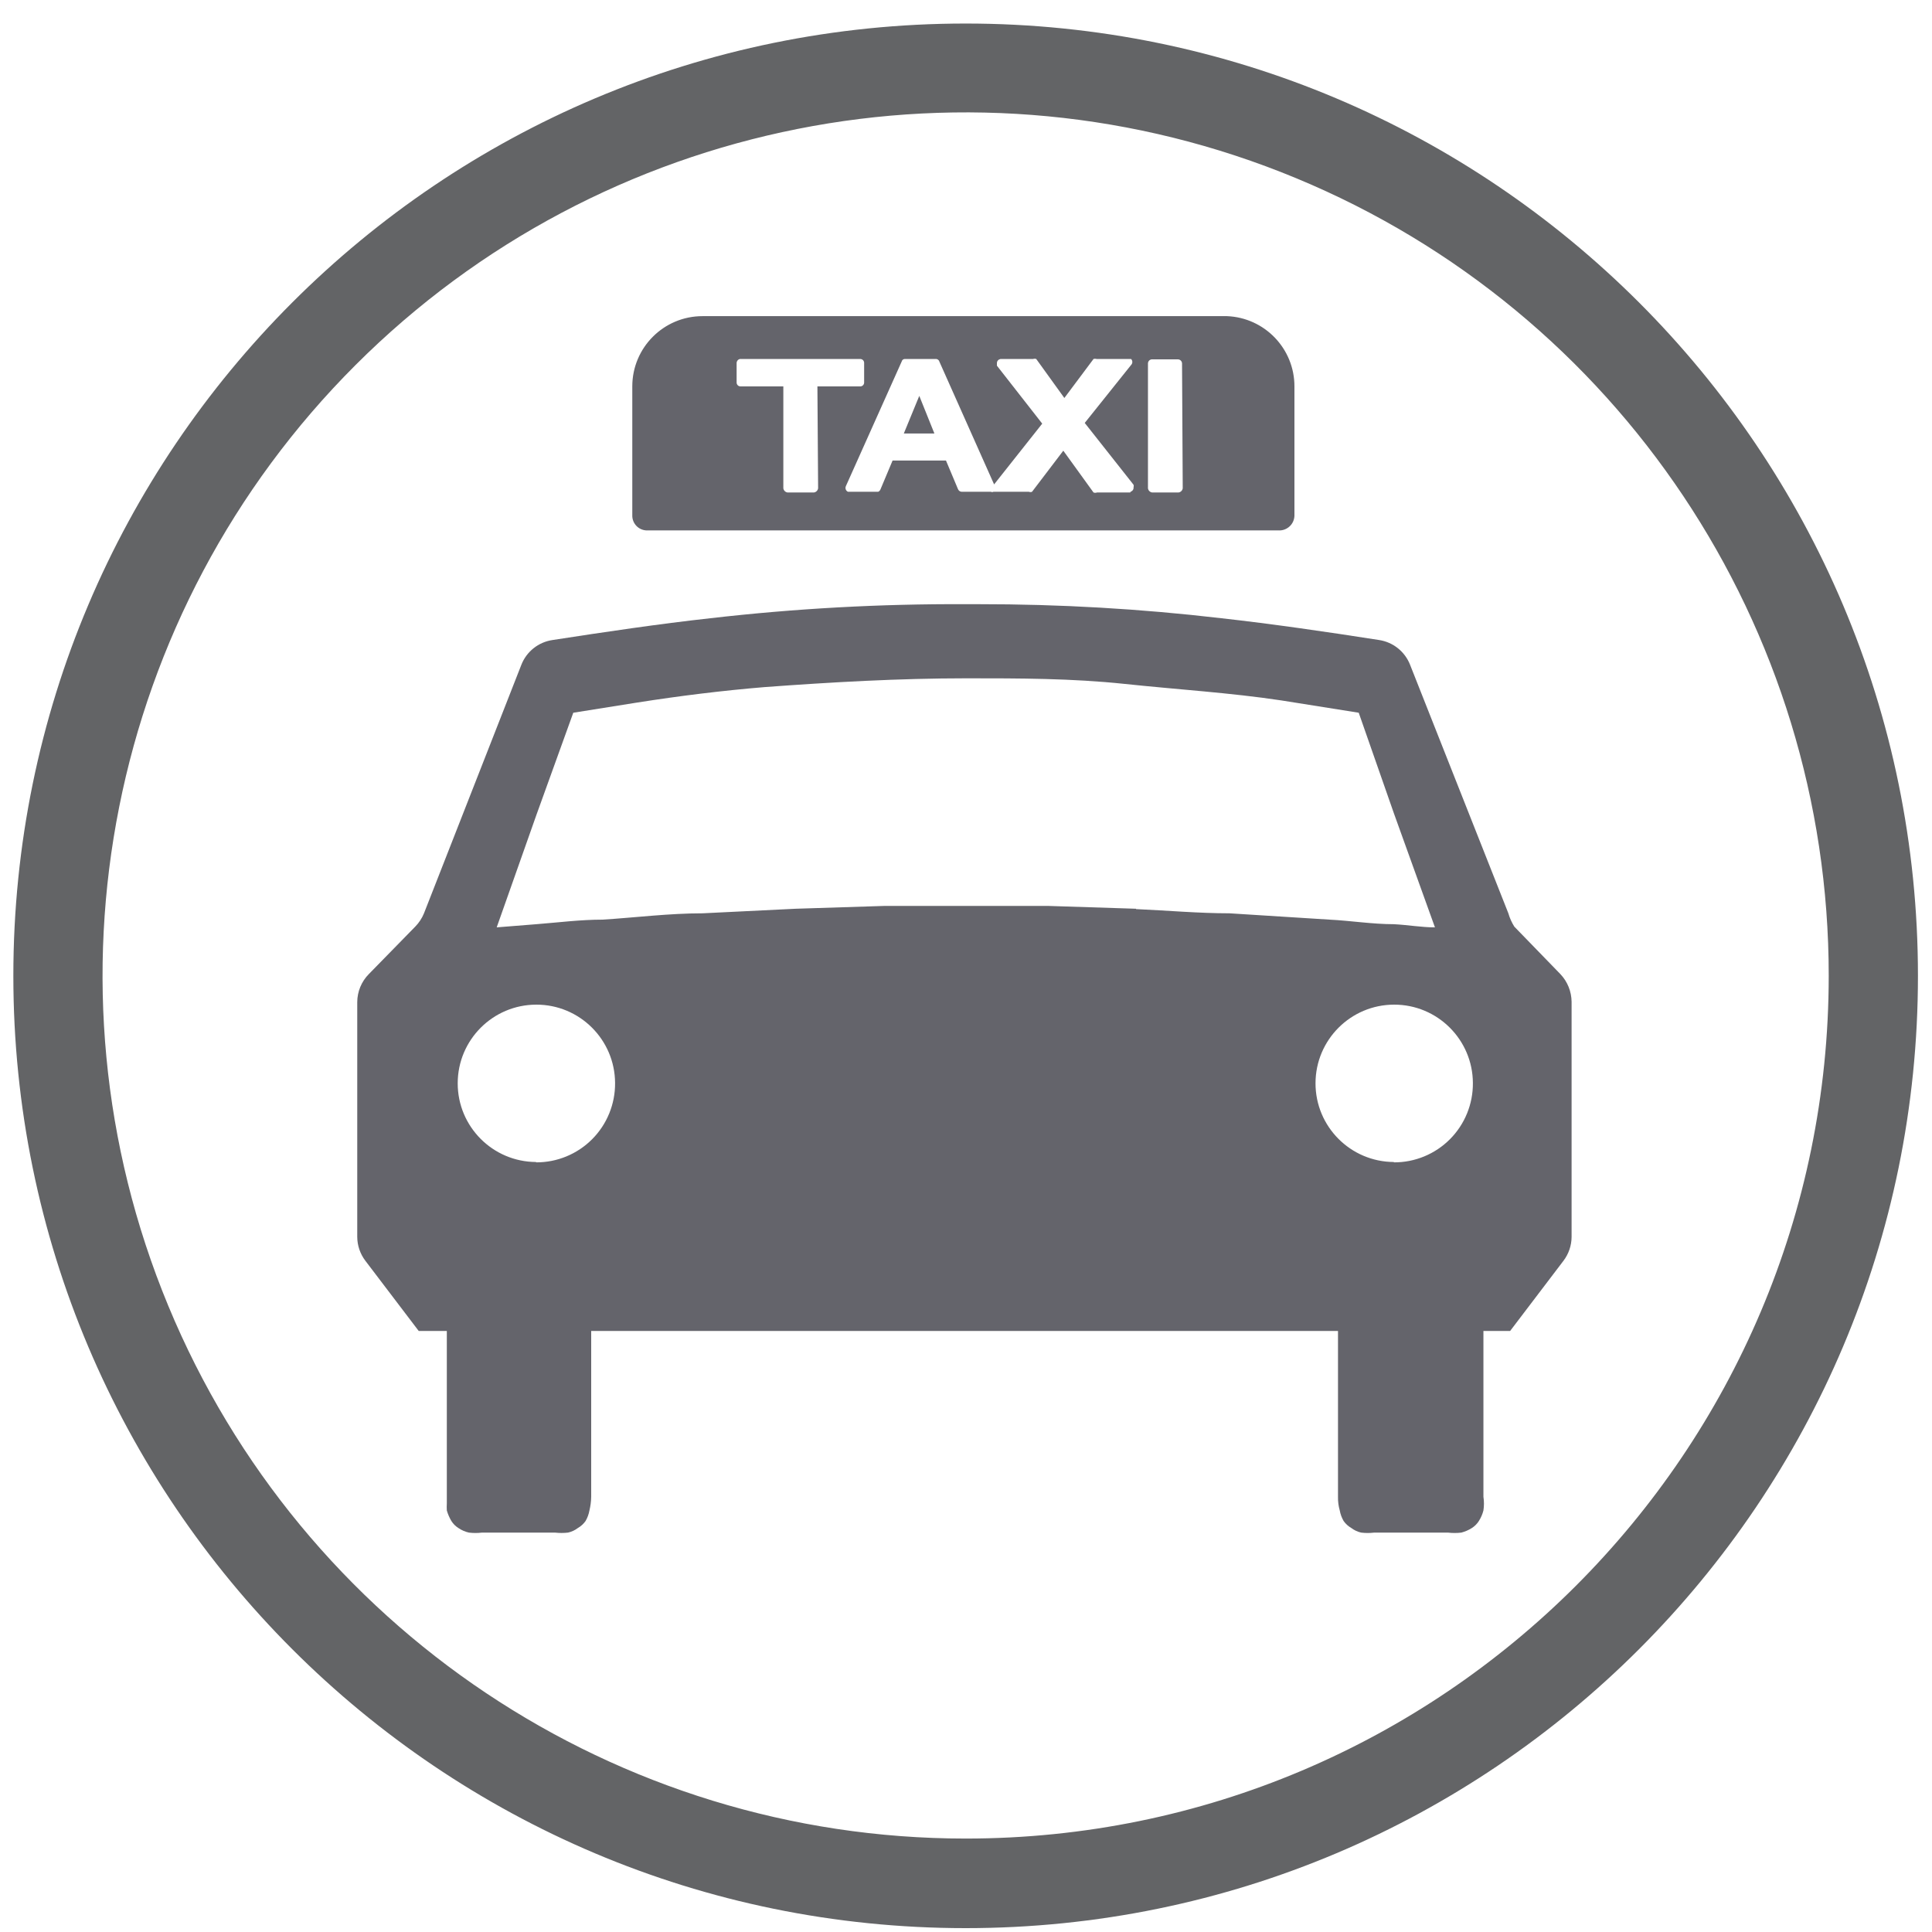
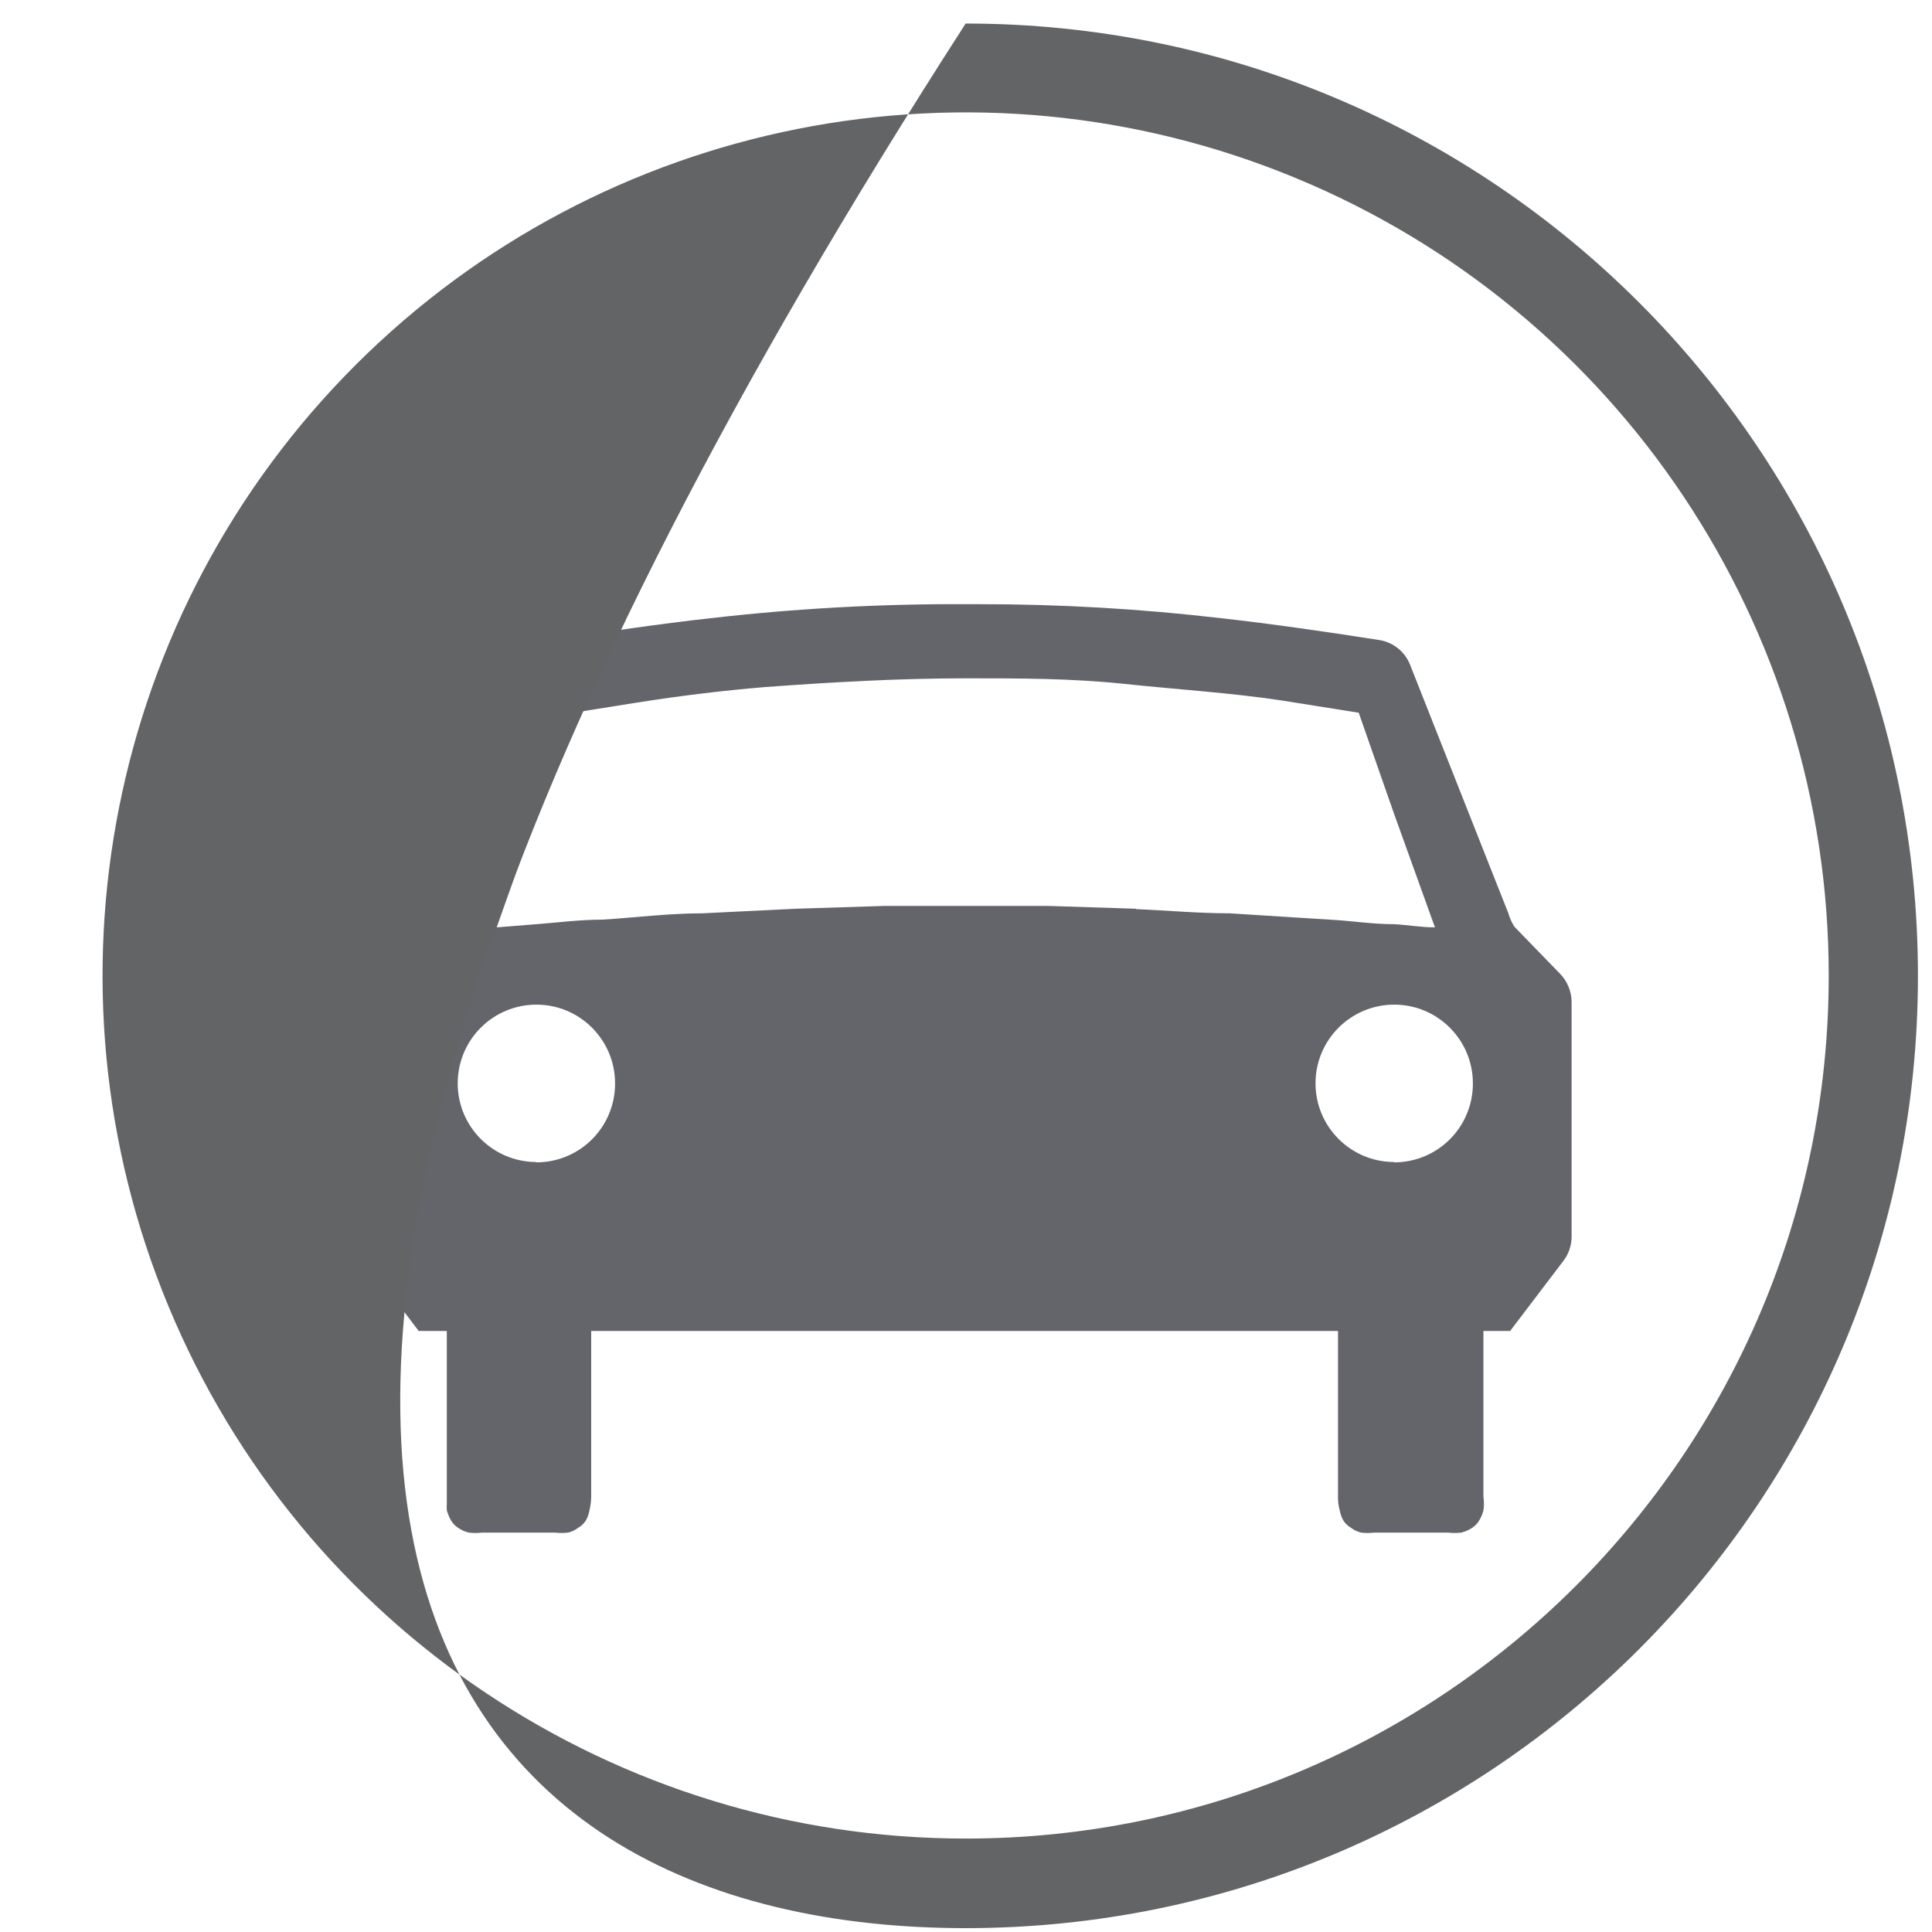
<svg xmlns="http://www.w3.org/2000/svg" width="55px" height="55px" viewBox="0 0 55 55" version="1.1">
  <title>welcoming20</title>
  <desc>Created with Sketch.</desc>
  <g id="Page-1" stroke="none" stroke-width="1" fill="none" fill-rule="evenodd">
    <g id="welcoming20" transform="translate(0.38, 0.67)">
-       <path d="M34.55,8.33 C35.623,8.373 36.471,9.256 36.47,10.33 L36.47,10.33 L36.47,14.01 C36.467,14.124 36.42,14.232 36.337,14.311 C36.254,14.39 36.144,14.433 36.03,14.43 L36.03,14.43 L18.03,14.43 C17.919,14.427 17.813,14.381 17.736,14.3 C17.659,14.219 17.617,14.111 17.62,14 L17.62,14 L17.62,10.33 C17.62,9.225 18.515,8.33 19.62,8.33 L19.62,8.33 Z M29.075,9.542 L29.03,9.55 L28.1,9.55 L28.1,9.55 L28.057,9.566 C28.019,9.589 27.995,9.633 28,9.68 L28,9.68 L28,9.74 L29.29,11.39 L27.92,13.12 L26.36,9.62 C26.346,9.573 26.299,9.543 26.25,9.55 L26.25,9.55 L25.37,9.55 C25.331,9.553 25.299,9.582 25.29,9.62 L25.29,9.62 L23.7,13.17 C23.687,13.199 23.685,13.232 23.697,13.263 C23.708,13.293 23.731,13.317 23.76,13.33 L23.76,13.33 L24.62,13.33 C24.654,13.315 24.679,13.285 24.69,13.25 L24.69,13.25 L25.03,12.44 L26.55,12.44 L26.89,13.25 C26.907,13.297 26.95,13.329 27,13.33 L27,13.33 L27.83,13.33 C27.852,13.341 27.878,13.341 27.9,13.33 L27.9,13.33 L28.91,13.33 C28.939,13.342 28.971,13.342 29,13.33 L29,13.33 L29.89,12.16 L30.75,13.35 C30.782,13.362 30.818,13.362 30.85,13.35 L30.85,13.35 L31.8,13.35 L31.8,13.33 C31.858,13.315 31.897,13.26 31.89,13.2 C31.898,13.177 31.898,13.153 31.89,13.13 L31.89,13.13 L30.5,11.37 L31.82,9.72 C31.843,9.697 31.855,9.667 31.855,9.635 C31.855,9.603 31.843,9.573 31.82,9.55 L31.82,9.55 L30.84,9.55 C30.811,9.541 30.779,9.541 30.75,9.55 L30.75,9.55 L29.92,10.66 L29.12,9.55 C29.091,9.539 29.059,9.539 29.03,9.55 Z M24.1,9.55 L20.68,9.55 L20.68,9.55 L20.645,9.565 C20.613,9.586 20.592,9.621 20.59,9.66 L20.59,9.66 L20.59,10.22 C20.59,10.281 20.639,10.33 20.7,10.33 L20.7,10.33 L21.92,10.33 L21.92,13.23 C21.928,13.292 21.978,13.342 22.04,13.35 L22.04,13.35 L22.79,13.35 C22.852,13.342 22.902,13.292 22.91,13.23 L22.91,13.23 L22.89,10.33 L24.1,10.33 C24.131,10.333 24.161,10.322 24.184,10.302 C24.207,10.281 24.22,10.251 24.22,10.22 L24.22,10.22 L24.22,9.66 C24.22,9.629 24.207,9.599 24.184,9.578 C24.161,9.558 24.131,9.547 24.1,9.55 L24.1,9.55 Z M33.15,9.56 L32.4,9.56 L32.4,9.56 L32.362,9.573 C32.327,9.592 32.303,9.628 32.3,9.67 L32.3,9.67 L32.3,13.23 C32.308,13.292 32.358,13.342 32.42,13.35 L32.42,13.35 L33.17,13.35 C33.232,13.342 33.282,13.292 33.29,13.23 L33.29,13.23 L33.27,9.67 C33.265,9.608 33.213,9.56 33.15,9.56 L33.15,9.56 Z M25.79,10.6 L26.22,11.67 L25.35,11.67 L25.79,10.6 Z" id="Combined-Shape" fill="#64646B" fill-rule="nonzero" />
      <path d="M42.56,25.33 L39.76,18.25 C39.612,17.877 39.277,17.61 38.88,17.55 C37.41,17.32 35.83,17.09 34.39,16.93 C32.096,16.661 29.789,16.528 27.48,16.53 L27.12,16.53 C24.688,16.518 22.257,16.652 19.84,16.93 C18.39,17.09 16.84,17.32 15.35,17.55 C14.947,17.609 14.607,17.88 14.46,18.26 L11.69,25.33 C11.632,25.472 11.547,25.601 11.44,25.71 L10.12,27.06 C9.909,27.273 9.791,27.56 9.79,27.86 L9.79,34.54 C9.791,34.786 9.872,35.024 10.02,35.22 L11.54,37.22 L12.34,37.22 L12.34,42.13 C12.336,42.197 12.336,42.263 12.34,42.33 C12.371,42.435 12.414,42.536 12.47,42.63 C12.521,42.711 12.589,42.779 12.67,42.83 C12.761,42.892 12.863,42.936 12.97,42.96 C13.093,42.975 13.217,42.975 13.34,42.96 L15.42,42.96 C15.543,42.974 15.667,42.974 15.79,42.96 C15.892,42.937 15.987,42.893 16.07,42.83 C16.157,42.78 16.232,42.712 16.29,42.63 C16.344,42.537 16.381,42.436 16.4,42.33 C16.431,42.202 16.448,42.071 16.45,41.94 L16.45,37.22 L37.71,37.22 L37.71,41.94 C37.707,42.072 37.724,42.203 37.76,42.33 C37.779,42.436 37.816,42.537 37.87,42.63 C37.928,42.712 38.003,42.78 38.09,42.83 C38.173,42.893 38.268,42.937 38.37,42.96 C38.493,42.975 38.617,42.975 38.74,42.96 L40.84,42.96 C40.966,42.975 41.094,42.975 41.22,42.96 C41.326,42.933 41.428,42.889 41.52,42.83 C41.601,42.779 41.669,42.711 41.72,42.63 C41.779,42.538 41.823,42.436 41.85,42.33 C41.87,42.201 41.87,42.069 41.85,41.94 L41.85,37.22 L42.61,37.22 L44.13,35.22 C44.278,35.024 44.359,34.786 44.36,34.54 L44.36,27.85 C44.357,27.556 44.243,27.273 44.04,27.06 L42.73,25.71 C42.656,25.592 42.598,25.464 42.56,25.33 L42.56,25.33 Z M14.88,32.41 C13.646,32.404 12.648,31.401 12.65,30.167 C12.652,28.932 13.652,27.932 14.887,27.93 C16.121,27.928 17.124,28.926 17.13,30.16 C17.135,30.759 16.9,31.336 16.478,31.76 C16.055,32.185 15.479,32.423 14.88,32.42 L14.88,32.41 Z M31.96,25.2 L29.47,25.12 L27.47,25.12 L27.12,25.12 C26.34,25.12 25.55,25.12 24.79,25.12 L22.27,25.2 L19.62,25.33 C18.67,25.33 17.72,25.45 16.78,25.51 C16.14,25.51 15.53,25.59 14.89,25.64 L13.76,25.73 L14.89,22.53 L15.94,19.62 L17.76,19.33 C18.97,19.14 20.18,18.99 21.39,18.89 C23.29,18.75 25.22,18.64 27.13,18.64 C28.64,18.64 30.13,18.64 31.64,18.8 C33.15,18.96 34.64,19.05 36.1,19.27 L38.3,19.62 L39.3,22.48 L40.47,25.73 C40.08,25.73 39.7,25.66 39.3,25.64 C38.69,25.64 38.07,25.54 37.47,25.51 L34.62,25.33 C33.74,25.33 32.86,25.25 31.96,25.21 L31.96,25.2 Z M39.3,32.41 C38.066,32.404 37.068,31.401 37.07,30.167 C37.072,28.932 38.072,27.932 39.307,27.93 C40.541,27.928 41.544,28.926 41.55,30.16 C41.555,30.759 41.32,31.336 40.898,31.76 C40.475,32.185 39.899,32.423 39.3,32.42 L39.3,32.41 Z" id="Shape" fill="#64646B" />
-       <path d="M27.11,0 C12.138,0 0,12.138 0,27.11 C0,42.082 12.138,54.22 27.11,54.22 C42.082,54.22 54.22,42.082 54.22,27.11 C54.22,12.138 42.082,0 27.11,0 L27.11,0 Z M27.11,51.67 C17.171,51.67 8.212,45.683 4.409,36.5 C0.607,27.318 2.711,16.749 9.74,9.723 C16.769,2.697 27.339,0.597 36.519,4.403 C45.7,8.209 51.684,17.171 51.68,27.11 C51.674,40.676 40.676,51.67 27.11,51.67 Z" id="Shape" fill="#636466" fill-rule="nonzero" />
+       <path d="M27.11,0 C0,42.082 12.138,54.22 27.11,54.22 C42.082,54.22 54.22,42.082 54.22,27.11 C54.22,12.138 42.082,0 27.11,0 L27.11,0 Z M27.11,51.67 C17.171,51.67 8.212,45.683 4.409,36.5 C0.607,27.318 2.711,16.749 9.74,9.723 C16.769,2.697 27.339,0.597 36.519,4.403 C45.7,8.209 51.684,17.171 51.68,27.11 C51.674,40.676 40.676,51.67 27.11,51.67 Z" id="Shape" fill="#636466" fill-rule="nonzero" />
    </g>
  </g>
</svg>